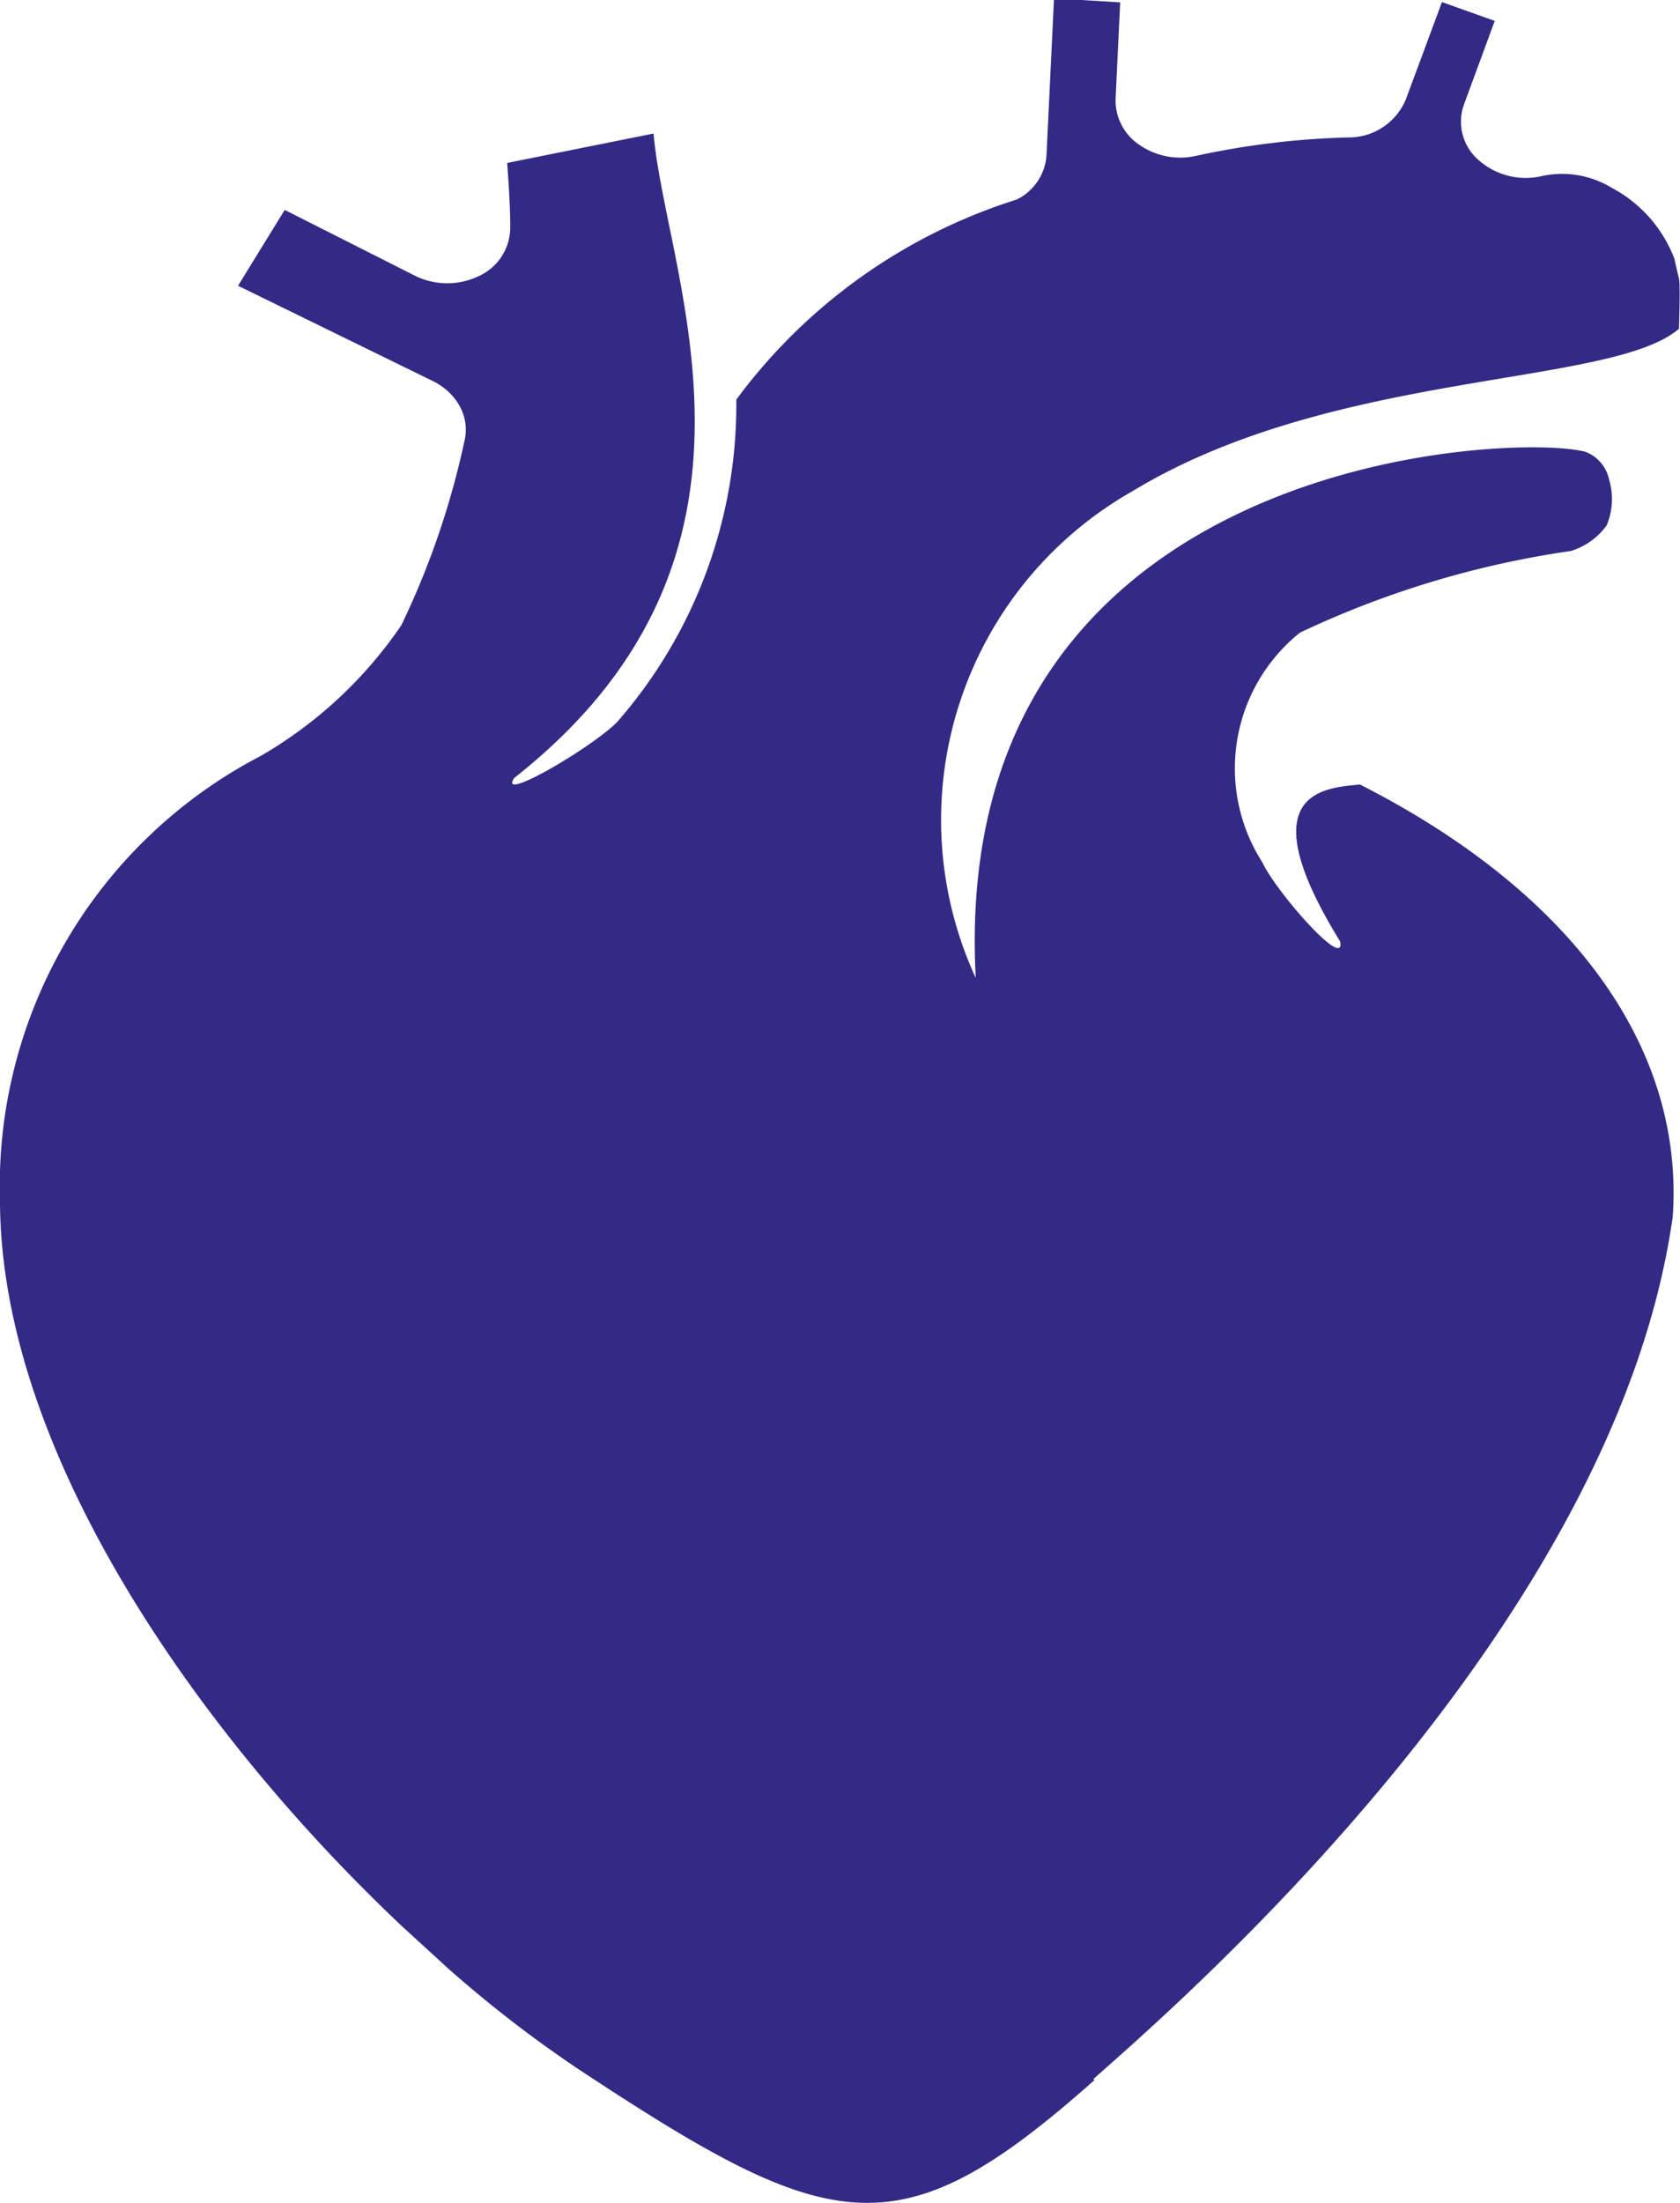
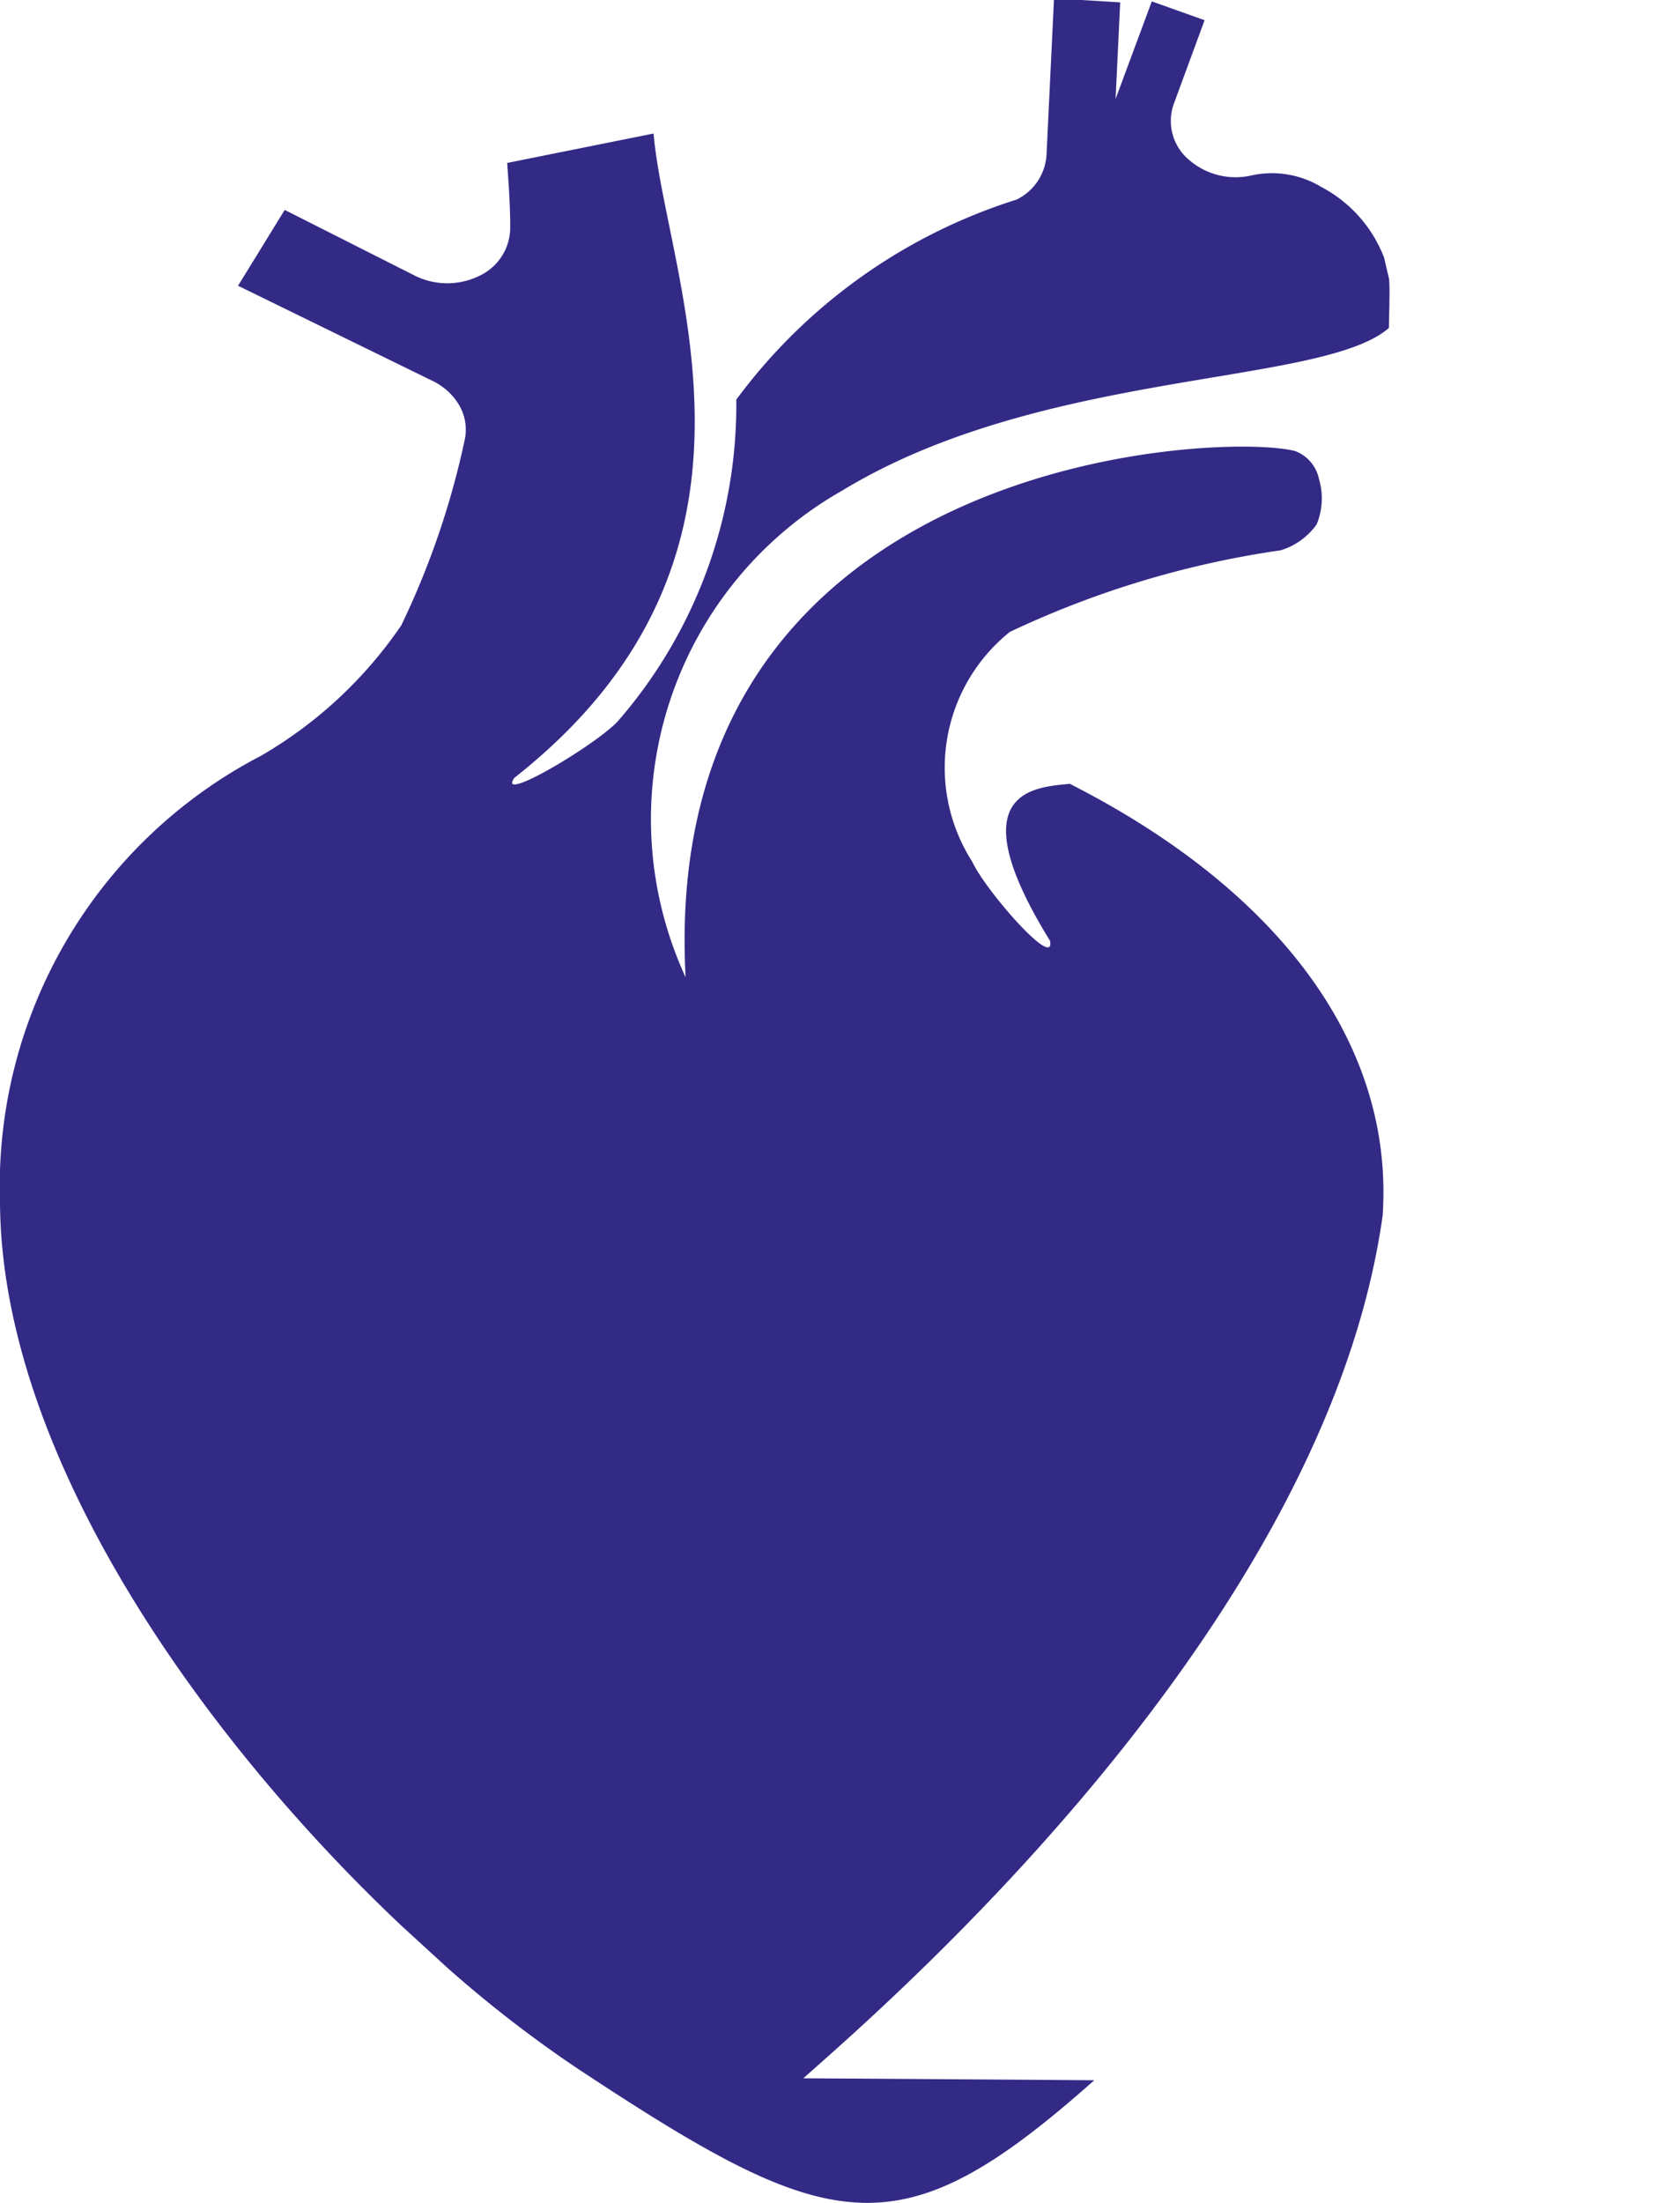
<svg xmlns="http://www.w3.org/2000/svg" width="12.061" height="15.804" viewBox="0 0 12.061 15.804">
-   <path id="Path_1373" data-name="Path 1373" d="M2381.387,901.364c-1.405,1.248-1.884,1.121-3.707-.082a8.836,8.836,0,0,1-.932-.72l-.328-.3c-1.429-1.346-2.882-3.376-2.889-5.2a3.479,3.479,0,0,1,1.874-3.2,3.1,3.1,0,0,0,1.007-.936,5.892,5.892,0,0,0,.453-1.32.349.349,0,0,0-.033-.251.425.425,0,0,0-.121-.137.439.439,0,0,0-.078-.047l-1.393-.681.335-.544.937.473a.523.523,0,0,0,.46,0,.383.383,0,0,0,.222-.346c0-.166-.012-.323-.022-.464l1.051-.211c.089,1.033,1.032,3.025-1,4.623-.127.187.584-.236.742-.405a3.458,3.458,0,0,0,.852-2.309,3.992,3.992,0,0,1,2.012-1.435.382.382,0,0,0,.215-.318l.054-1.126.475.029-.033.693a.383.383,0,0,0,.169.328.516.516,0,0,0,.4.082,5.828,5.828,0,0,1,1.1-.134.443.443,0,0,0,.414-.271l.26-.7.379.135-.221.6a.363.363,0,0,0,.107.4.51.51,0,0,0,.453.113.685.685,0,0,1,.5.084.963.963,0,0,1,.451.51c.011.052.023.1.033.143s0,.326,0,.358c-.482.42-2.48.29-3.922,1.165a2.71,2.71,0,0,0-1.127,3.493c-.2-3.745,3.842-3.915,4.376-3.775a.273.273,0,0,1,.171.2.487.487,0,0,1-.017.327.494.494,0,0,1-.258.185,6.808,6.808,0,0,0-1.945.586,1.249,1.249,0,0,0-.269,1.648c.094.206.6.783.558.567-.675-1.093-.092-1.1.142-1.126,1.517.771,2.33,1.881,2.246,3.1-.415,2.943-3.55,5.647-4.159,6.187" transform="translate(-2373.531 -886.44)" fill="#332a86" />
+   <path id="Path_1373" data-name="Path 1373" d="M2381.387,901.364c-1.405,1.248-1.884,1.121-3.707-.082a8.836,8.836,0,0,1-.932-.72l-.328-.3c-1.429-1.346-2.882-3.376-2.889-5.2a3.479,3.479,0,0,1,1.874-3.2,3.1,3.1,0,0,0,1.007-.936,5.892,5.892,0,0,0,.453-1.32.349.349,0,0,0-.033-.251.425.425,0,0,0-.121-.137.439.439,0,0,0-.078-.047l-1.393-.681.335-.544.937.473a.523.523,0,0,0,.46,0,.383.383,0,0,0,.222-.346c0-.166-.012-.323-.022-.464l1.051-.211c.089,1.033,1.032,3.025-1,4.623-.127.187.584-.236.742-.405a3.458,3.458,0,0,0,.852-2.309,3.992,3.992,0,0,1,2.012-1.435.382.382,0,0,0,.215-.318l.054-1.126.475.029-.033.693l.26-.7.379.135-.221.6a.363.363,0,0,0,.107.4.51.51,0,0,0,.453.113.685.685,0,0,1,.5.084.963.963,0,0,1,.451.51c.011.052.023.1.033.143s0,.326,0,.358c-.482.42-2.48.29-3.922,1.165a2.71,2.71,0,0,0-1.127,3.493c-.2-3.745,3.842-3.915,4.376-3.775a.273.273,0,0,1,.171.2.487.487,0,0,1-.017.327.494.494,0,0,1-.258.185,6.808,6.808,0,0,0-1.945.586,1.249,1.249,0,0,0-.269,1.648c.094.206.6.783.558.567-.675-1.093-.092-1.1.142-1.126,1.517.771,2.33,1.881,2.246,3.1-.415,2.943-3.55,5.647-4.159,6.187" transform="translate(-2373.531 -886.44)" fill="#332a86" />
</svg>